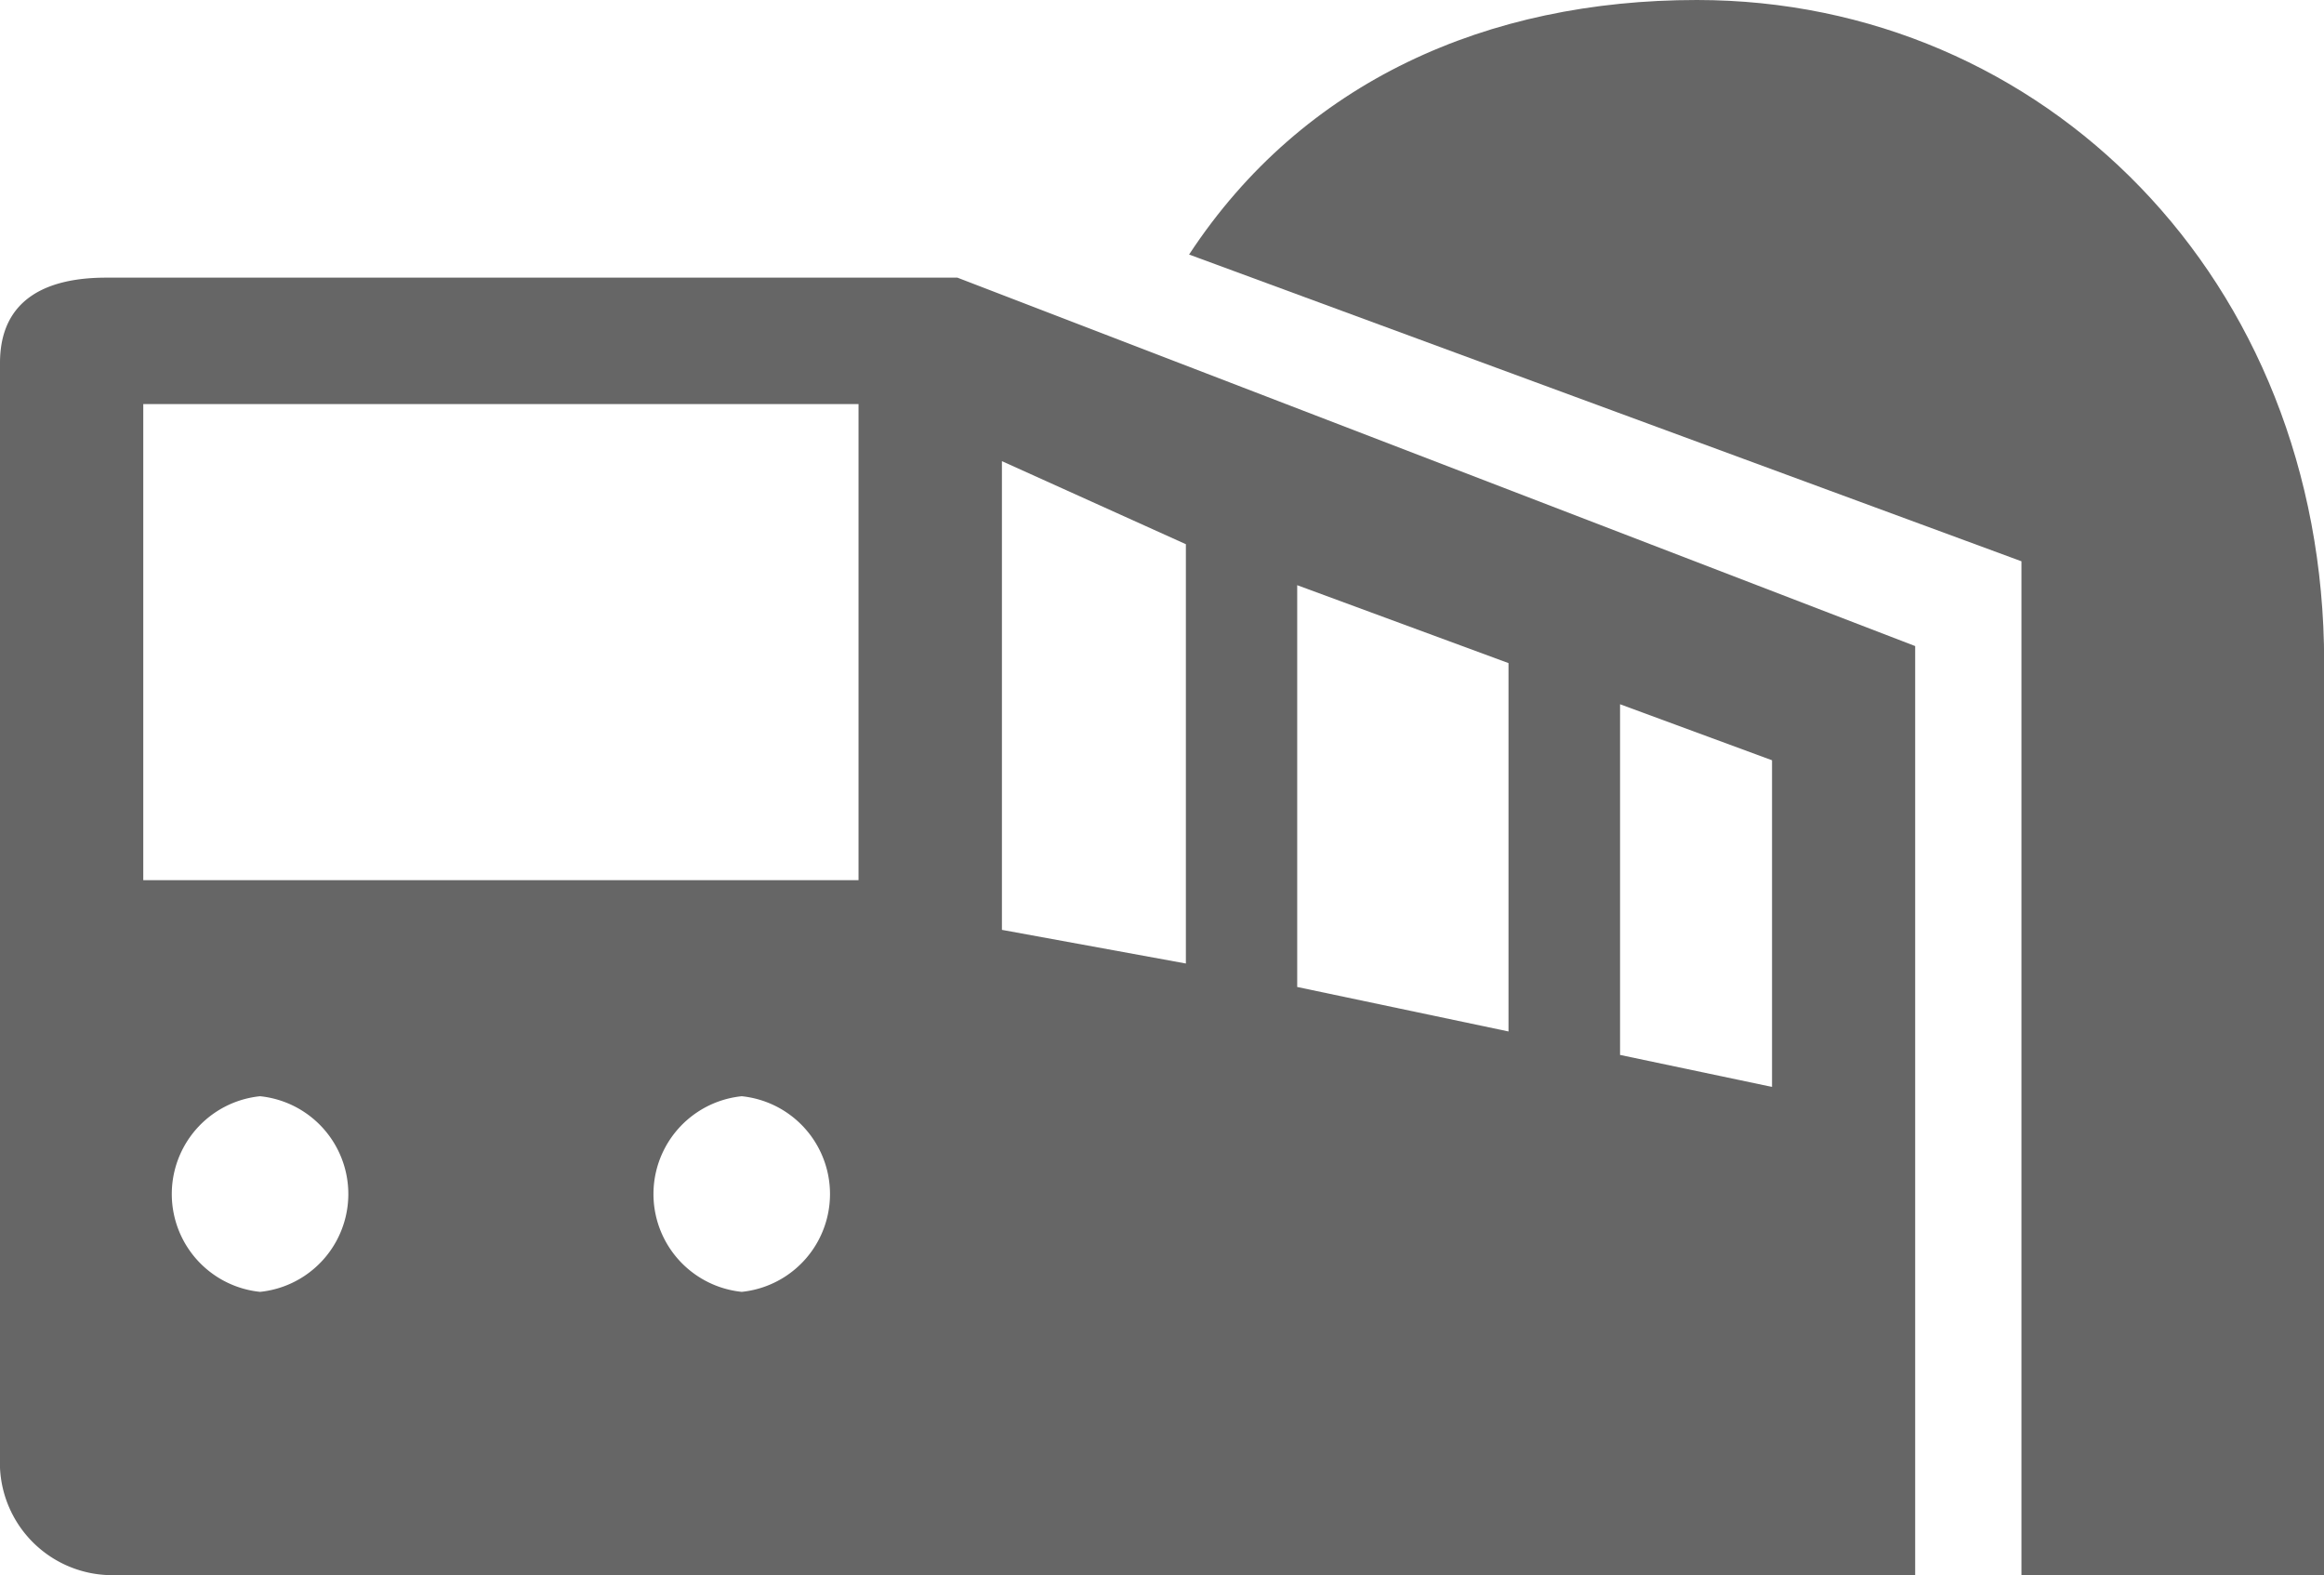
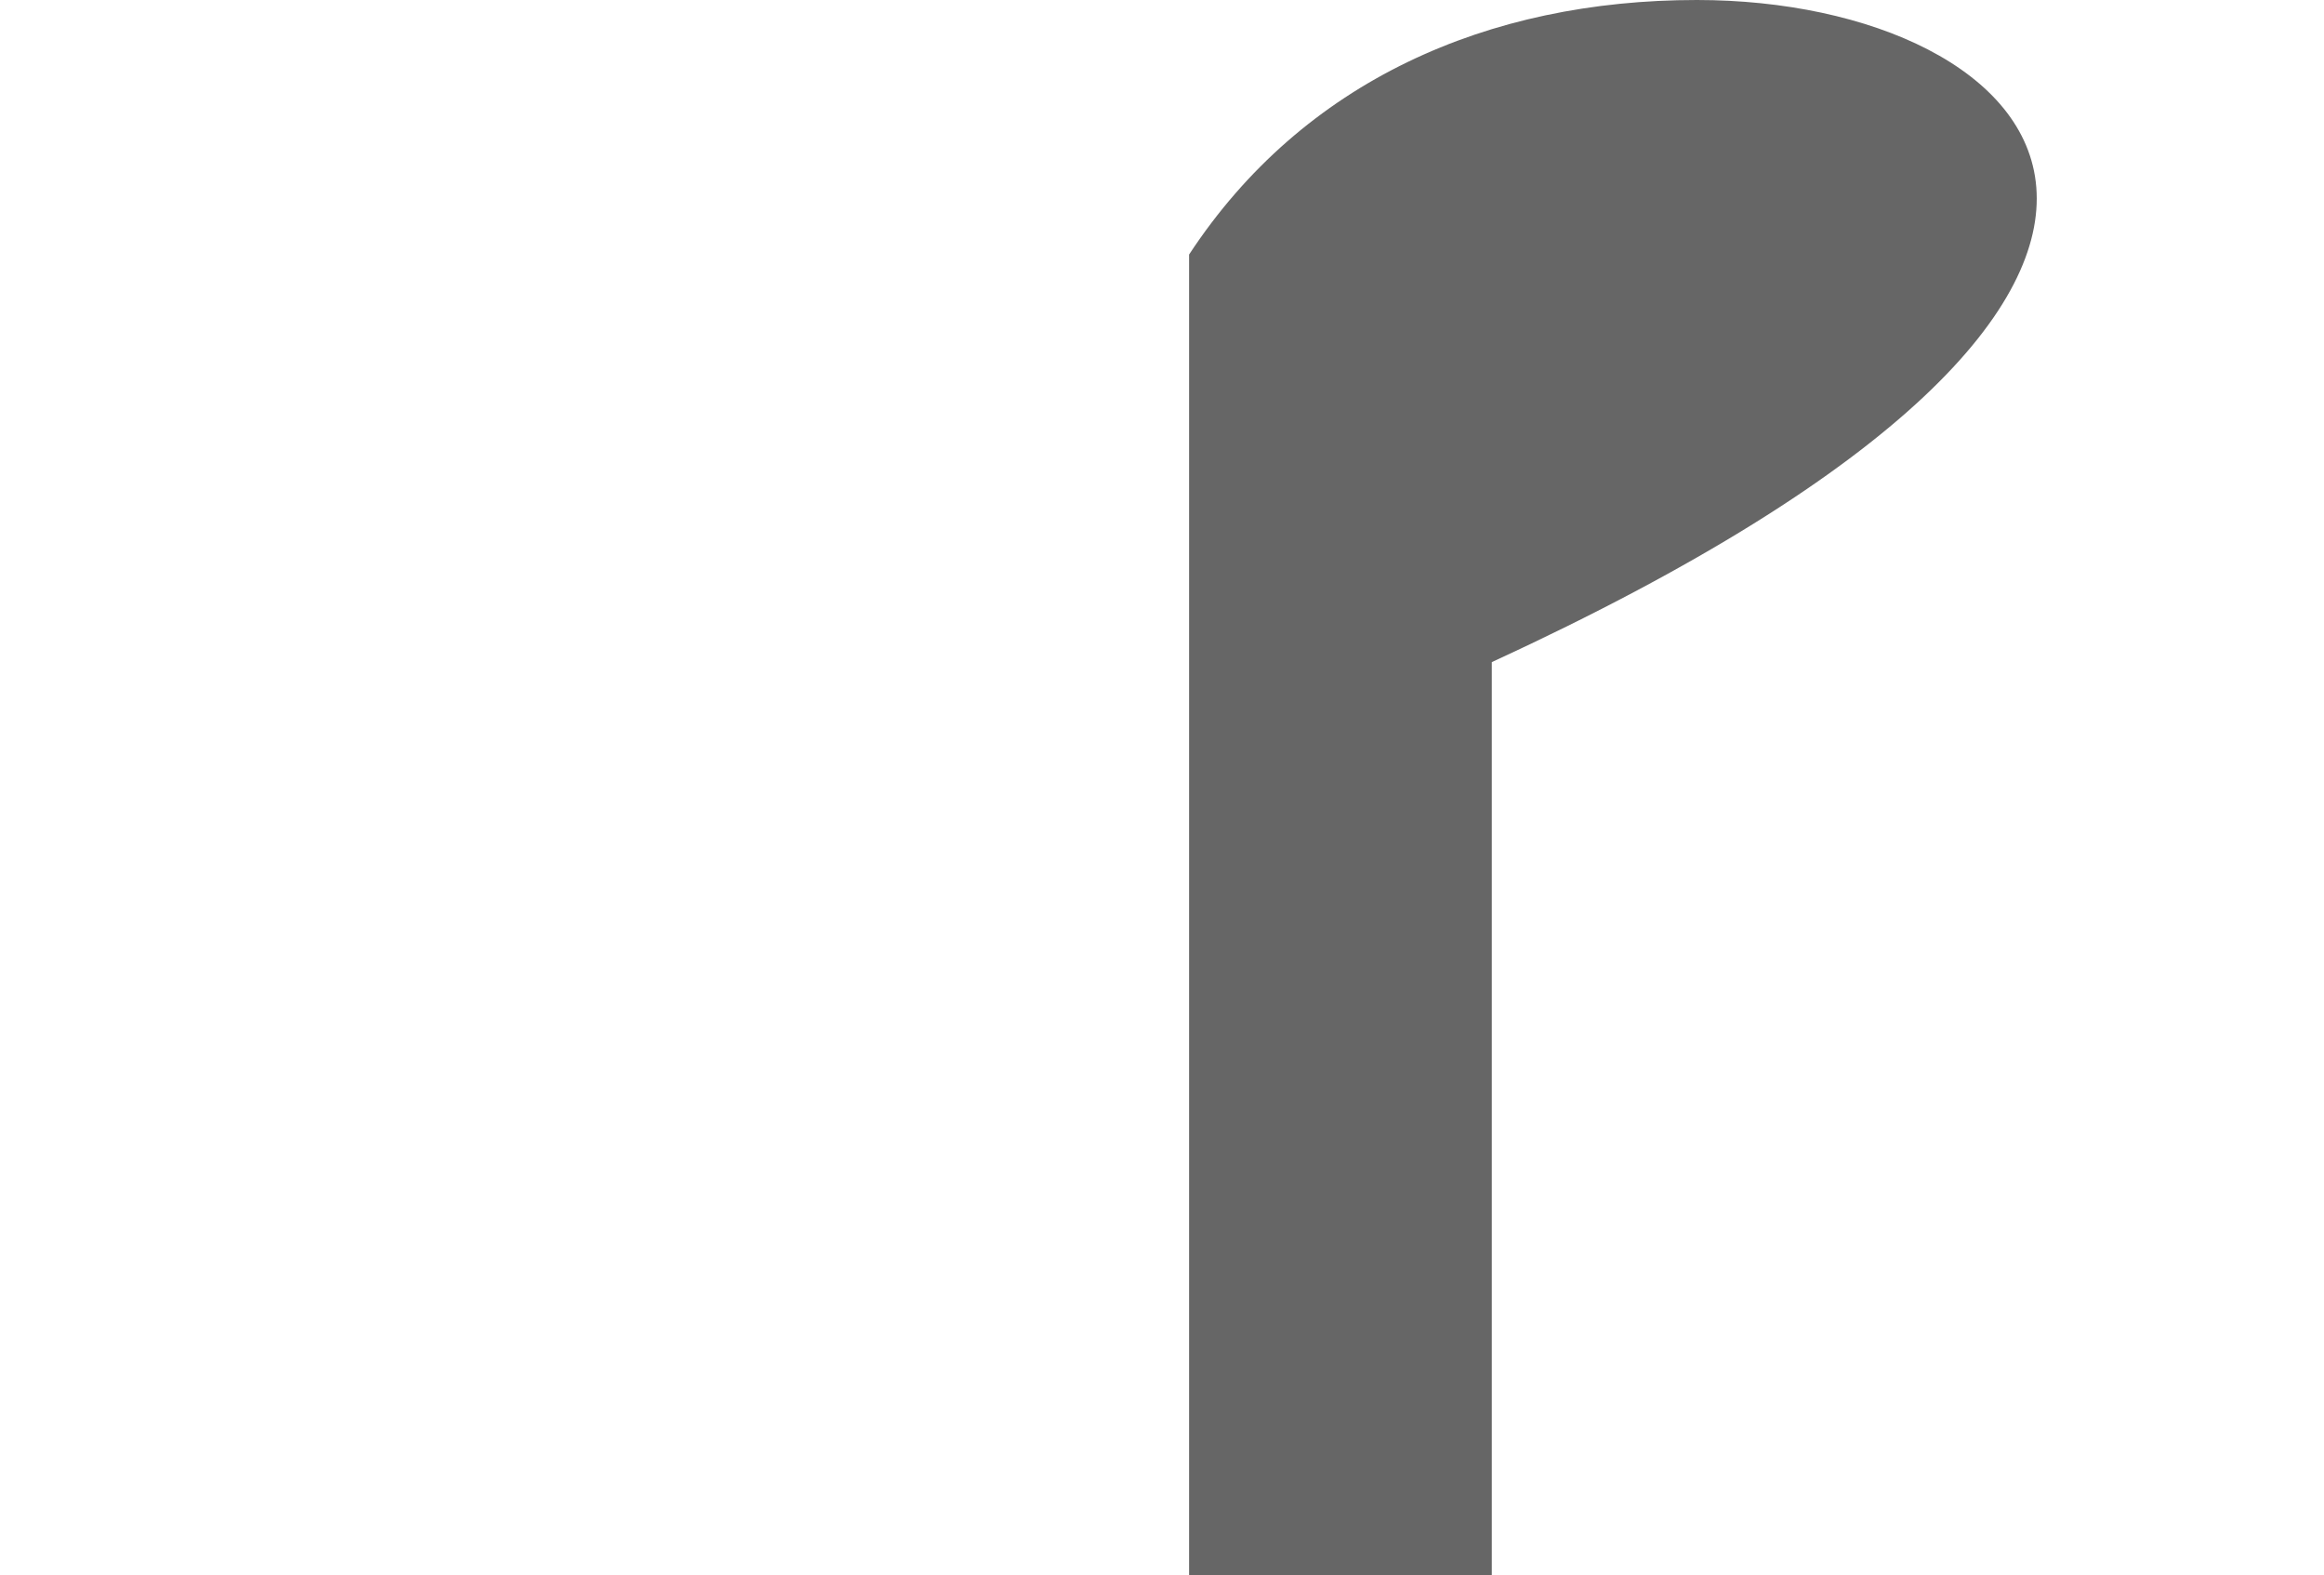
<svg xmlns="http://www.w3.org/2000/svg" width="72.314" height="49" viewBox="0 0 72.314 49">
  <defs>
    <style>.cls-1{fill:#666;}</style>
  </defs>
  <g id="レイヤー_2" data-name="レイヤー 2">
    <g id="レイヤー_1-2" data-name="レイヤー 1">
-       <path class="cls-1" d="M52.8,0h0C46.3,0,40.55,2.515,37,7.919L62.9,17.462V49h9.419V20.6C72.314,8.668,63.578,0,52.8,0Z" />
-       <path class="cls-1" d="M29.791,8.638H3.3c-1.816,0-3.3.644-3.3,2.654V45.346A3.5,3.5,0,0,0,3.3,49H59.593V20.1ZM8.092,40.191a3.059,3.059,0,0,1,0-6.086,3.059,3.059,0,0,1,0,6.086Zm14.988,0a3.059,3.059,0,0,1,0-6.086,3.059,3.059,0,0,1,0,6.086Zm3.634-12.808H4.458V12.572H26.714ZM36.9,29.976l-5.724-1.047V14.347L36.9,16.931ZM46.939,32.09l-6.575-1.384v-12.5l6.575,2.424Zm8.2,1.725-4.729-.995V21.91l4.729,1.743Z" />
+       <path class="cls-1" d="M52.8,0h0C46.3,0,40.55,2.515,37,7.919V49h9.419V20.6C72.314,8.668,63.578,0,52.8,0Z" />
    </g>
  </g>
</svg>